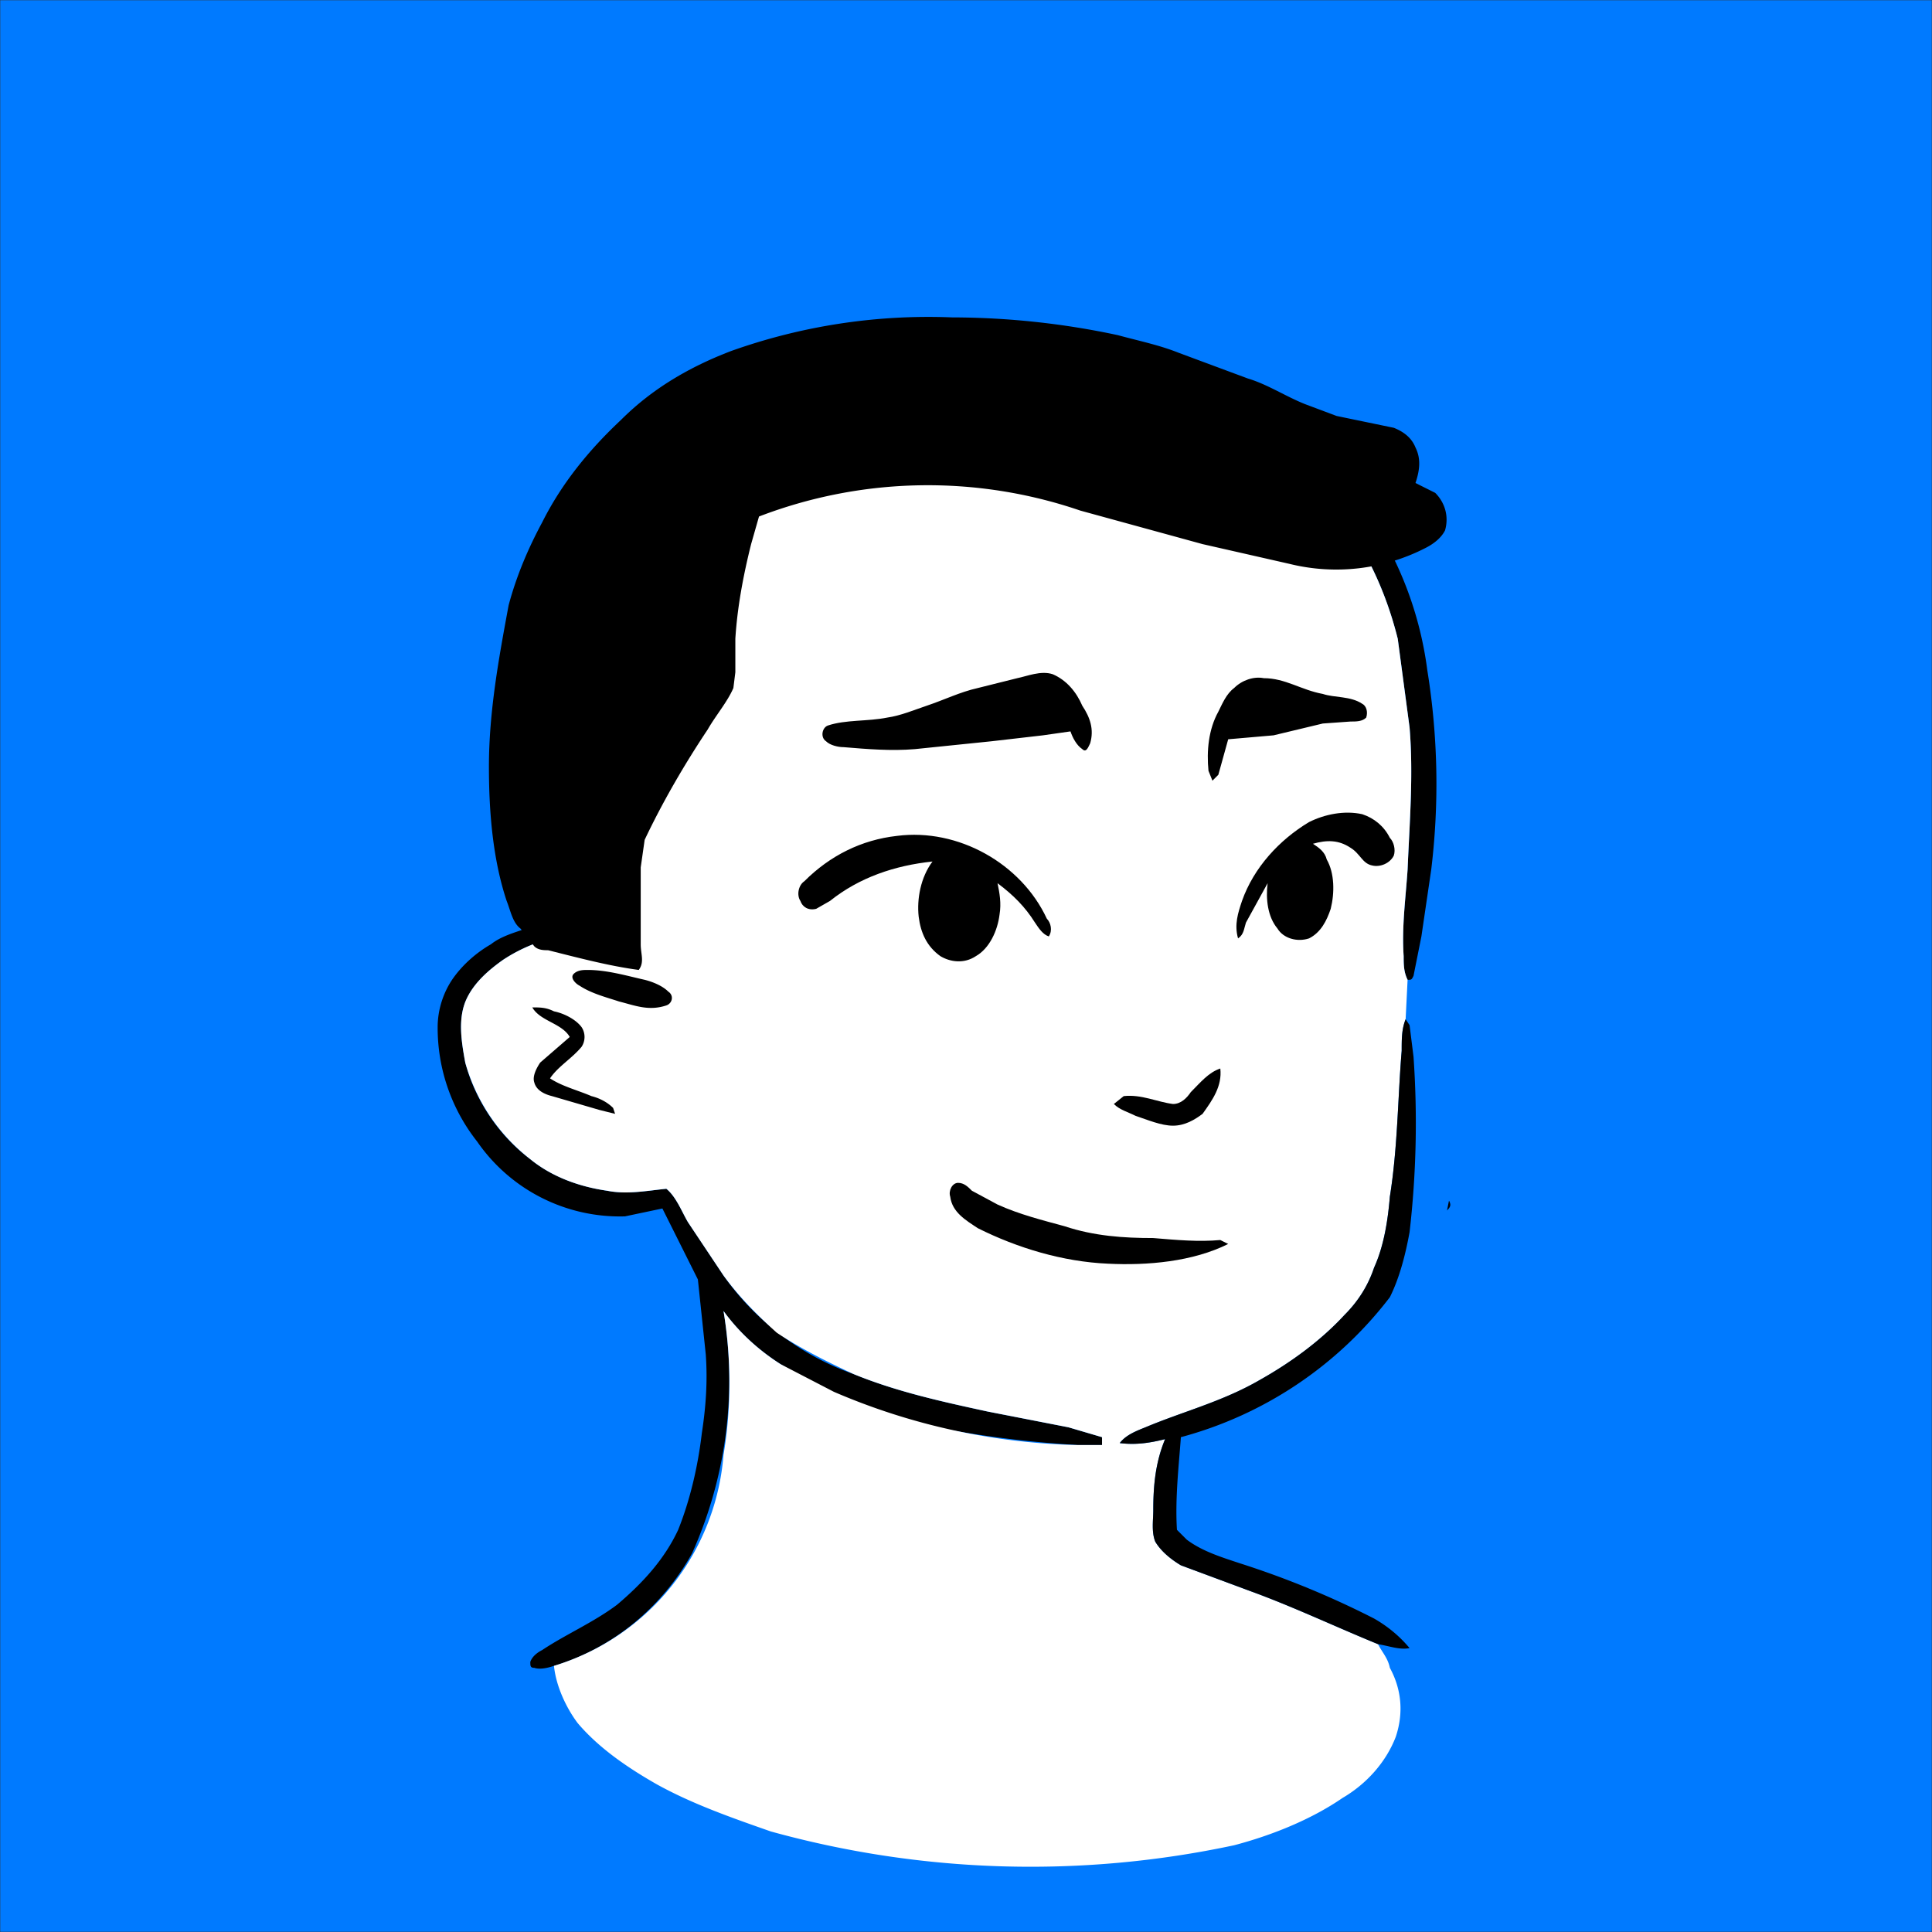
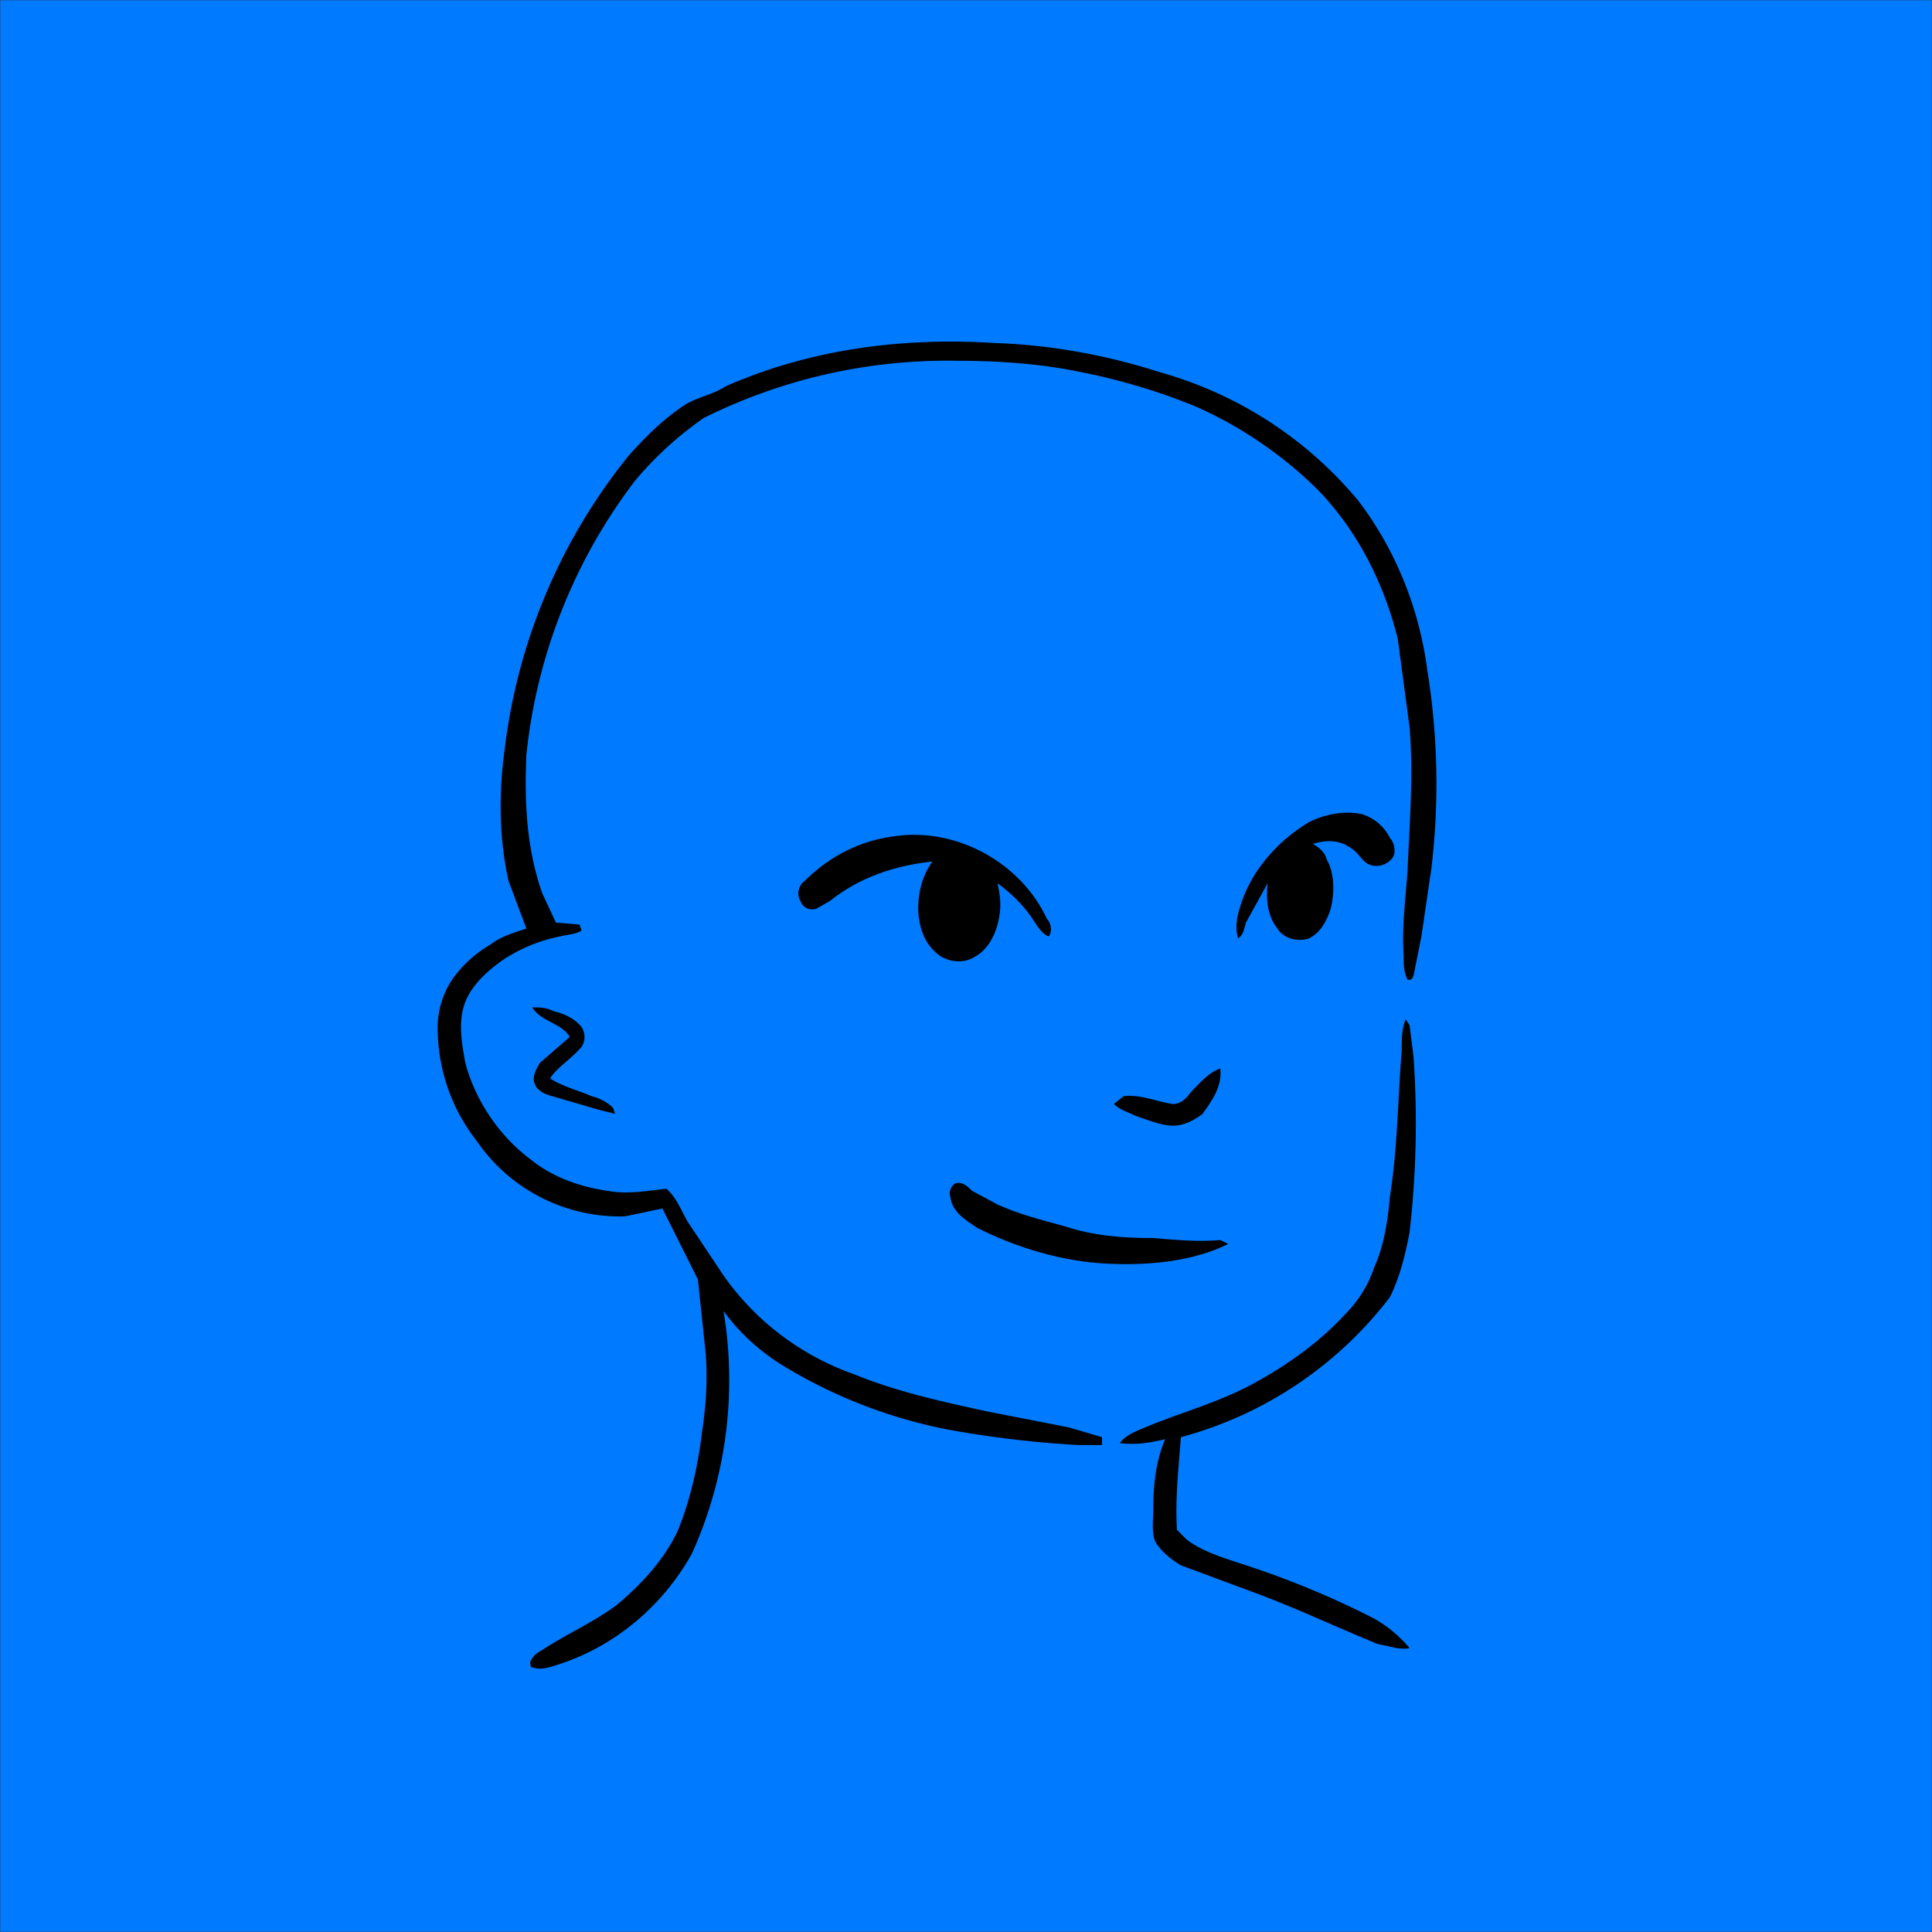
<svg xmlns="http://www.w3.org/2000/svg" viewBox="0 0 980 980" fill="none" shape-rendering="auto">
  <rect x="0" y="0" width="980" height="980" fill="#333333" stroke="none" />
  <mask id="viewboxMask">
    <rect width="980" height="980" rx="0" ry="0" x="0" y="0" fill="#fff" />
  </mask>
  <g mask="url(#viewboxMask)">
    <rect fill="#007AFF" width="980" height="980" x="0" y="0" />
    <g transform="translate(10 -60)">
      <path d="M495 234c28 1 56 6 84 15a201 201 0 0 1 100 65c19 25 31 55 35 86a361 361 0 0 1 2 101l-5 34-4 20c-1 2-1 2-3 2-2-4-2-8-2-12-1-15 1-29 2-44 1-24 3-48 1-72l-6-45c-7-28-20-54-40-75-18-18-40-33-63-43-22-9-44-15-67-19-18-3-36-4-54-4a277 277 0 0 0-128 29c-13 9-25 20-35 32a276 276 0 0 0-55 139c-1 24 0 47 8 70l7 15 12 1 1 3c-3 2-7 2-11 3-10 2-20 6-29 12-7 5-14 11-18 19-5 10-3 22-1 33 5 19 17 37 33 49 11 9 25 14 39 16 10 2 20 0 30-1 5 4 8 12 11 17l18 27a136 136 0 0 0 66 50c22 9 45 14 68 19l41 8 17 5v4h-12a535 535 0 0 1-67-8 255 255 0 0 1-84-33c-11-7-21-16-29-27a214 214 0 0 1-16 123c-15 27-40 48-70 57-3 1-7 2-10 1-2 0-2-1-2-3 1-3 4-5 6-6 12-8 26-14 38-23 13-11 24-23 31-38 6-15 10-32 12-49 2-13 3-26 2-40l-4-38-18-36-19 4a88 88 0 0 1-75-38 93 93 0 0 1-20-58c0-9 3-18 8-25s12-13 19-17c5-4 12-6 18-8l-9-24c-5-22-5-45-2-67a292 292 0 0 1 63-149c9-10 18-19 29-26 7-4 14-5 20-9 43-19 90-25 137-22Z" fill="#000" />
-       <path d="M475 243a276 276 0 0 1 121 23c23 10 45 25 63 43 20 21 33 47 40 75l6 45c2 24 0 48-1 72-1 15-3 29-2 44 0 4 0 8 2 12l-1 20c-2 5-2 10-2 16-2 24-2 49-6 74-1 12-3 25-8 36-3 9-8 17-15 24-12 13-27 24-43 33-19 11-39 16-58 24-5 2-10 4-13 8 8 1 15 0 23-2-5 12-6 24-6 36 0 5-1 11 1 16 3 5 8 9 13 12l35 13c22 8 43 18 65 27 2 4 5 7 6 12 6 11 7 23 3 35-5 13-15 24-27 31-16 11-36 19-55 24a494 494 0 0 1-235-7c-20-7-40-14-58-24-14-8-29-18-40-31-6-8-11-19-12-29a122 122 0 0 0 86-107c4-24 4-49 0-73 8 11 18 20 29 27l27 14a331 331 0 0 0 124 27h12v-4l-17-5-41-8c-23-5-46-10-68-19-13-6-27-13-39-21-10-9-19-18-27-29l-18-27c-3-5-6-13-11-17-10 1-20 3-30 1-14-2-28-7-39-16a94 94 0 0 1-33-49c-2-11-4-23 1-33 4-8 11-14 18-19 9-6 19-10 29-12 4-1 8-1 11-3l-1-3-12-1-7-15c-8-23-9-46-7-70a276 276 0 0 1 54-139c10-12 22-23 35-32a277 277 0 0 1 128-30Z" fill="#ffffff" />
      <path d="M260 571c4 0 7 0 11 2 5 1 11 4 14 8 2 3 2 7 0 10-5 6-12 10-16 16 6 4 14 6 21 9 4 1 8 3 11 6l1 3-8-2-24-7c-4-1-8-3-9-7-1-3 1-7 3-10l15-13c-4-7-15-8-19-15ZM703 577l2 3 2 16a483 483 0 0 1-2 89c-2 11-5 23-10 33a198 198 0 0 1-106 71c-1 14-3 31-2 47l5 5c8 6 18 9 27 12a451 451 0 0 1 68 28c7 4 13 9 18 15-5 1-10-1-16-2-22-9-43-19-65-27l-35-13c-5-3-10-7-13-12-2-5-1-11-1-16 0-12 1-24 6-36-8 2-15 3-23 2 3-4 8-6 13-8 19-8 39-13 58-24 16-9 31-20 43-33 7-7 12-15 15-24 5-11 7-24 8-36 4-25 4-50 6-74 0-6 0-11 2-16Z" fill="#000" />
      <path d="M681 473c6 2 11 6 14 12 2 2 3 6 2 9-2 4-7 6-11 5-5-1-6-6-11-9-6-4-12-4-19-2 3 2 6 4 7 8 4 7 4 17 2 25-2 6-5 12-11 15-6 2-13 0-16-5-5-6-6-15-5-23l-11 20c-1 3-1 6-4 8-2-7 0-13 2-19 6-17 19-31 34-40 8-4 18-6 27-4ZM445 484c31-4 63 14 76 42 2 2 3 6 1 9-3-1-5-4-7-7-5-8-11-14-19-20 1 5 2 10 1 16-1 8-5 17-12 21-6 4-13 3-18 0-7-5-10-12-11-20-1-9 1-20 7-28-19 2-37 8-52 20l-7 4c-4 1-7-1-8-4-2-3-1-8 2-10 13-13 29-21 47-23Z" fill="#000000" />
-       <path d="M524 402c7 3 12 9 15 16 4 6 6 12 4 19-1 2-2 5-4 3-3-2-5-6-6-9l-14 2-26 3-39 4c-12 1-24 0-36-1-3 0-7-1-9-3-3-2-2-7 1-8 9-3 20-2 30-4 7-1 14-4 20-6 9-3 17-7 26-9l20-5c5-1 12-4 18-2ZM631 404c11 0 19 6 30 8 6 2 14 1 20 5 2 1 3 4 2 7-2 2-5 2-8 2l-14 1-25 6-23 2-5 18-3 3-2-5c-1-10 0-21 5-30 2-4 4-9 8-12 4-4 10-6 15-5Z" fill="#000000" />
      <path d="M609 602c1 9-4 16-9 23-4 3-9 6-15 6s-13-3-19-5c-4-2-8-3-11-6l5-4c9-1 17 3 25 4 4 0 7-3 9-6 5-5 9-10 15-12Z" fill="#000000" />
      <path d="M476 660c3 0 5 2 7 4l13 7c11 5 23 8 34 11 15 5 30 6 45 6 12 1 23 2 34 1l4 2c-18 9-41 11-61 10-23-1-46-8-66-18-6-4-13-8-14-16-1-3 1-7 4-7Z" fill="#000000" />
-       <path d="M473 221a404 404 0 0 1 84 9c11 3 21 5 31 9l35 13c10 3 19 9 29 13l16 6 29 6c5 2 9 5 11 10 3 6 2 12 0 18l10 5c5 5 7 12 5 19-2 4-6 7-10 9a99 99 0 0 1-69 8l-44-10-62-17a239 239 0 0 0-163 3l-4 14c-4 16-7 32-8 48v17l-1 8c-3 7-9 14-13 21-12 18-23 37-32 56l-2 14v39c0 5 2 9-1 13-15-2-30-6-46-10-2 0-5 0-7-2l-7-9c-4-3-5-9-7-14-7-21-9-45-9-68 0-28 5-55 10-82 4-15 10-29 17-42 10-20 24-37 40-52 16-16 35-27 56-35a298 298 0 0 1 112-17ZM288 552c10 0 20 3 29 5 4 1 9 3 12 6 3 2 2 6-1 7-9 3-16 0-24-2-6-2-14-4-20-8-2-1-5-4-3-6s5-2 7-2ZM725 669c1 2 1 3-1 5l1-5Z" fill="#000000" />
    </g>
    <g transform="translate(10 -60)" />
  </g>
</svg>